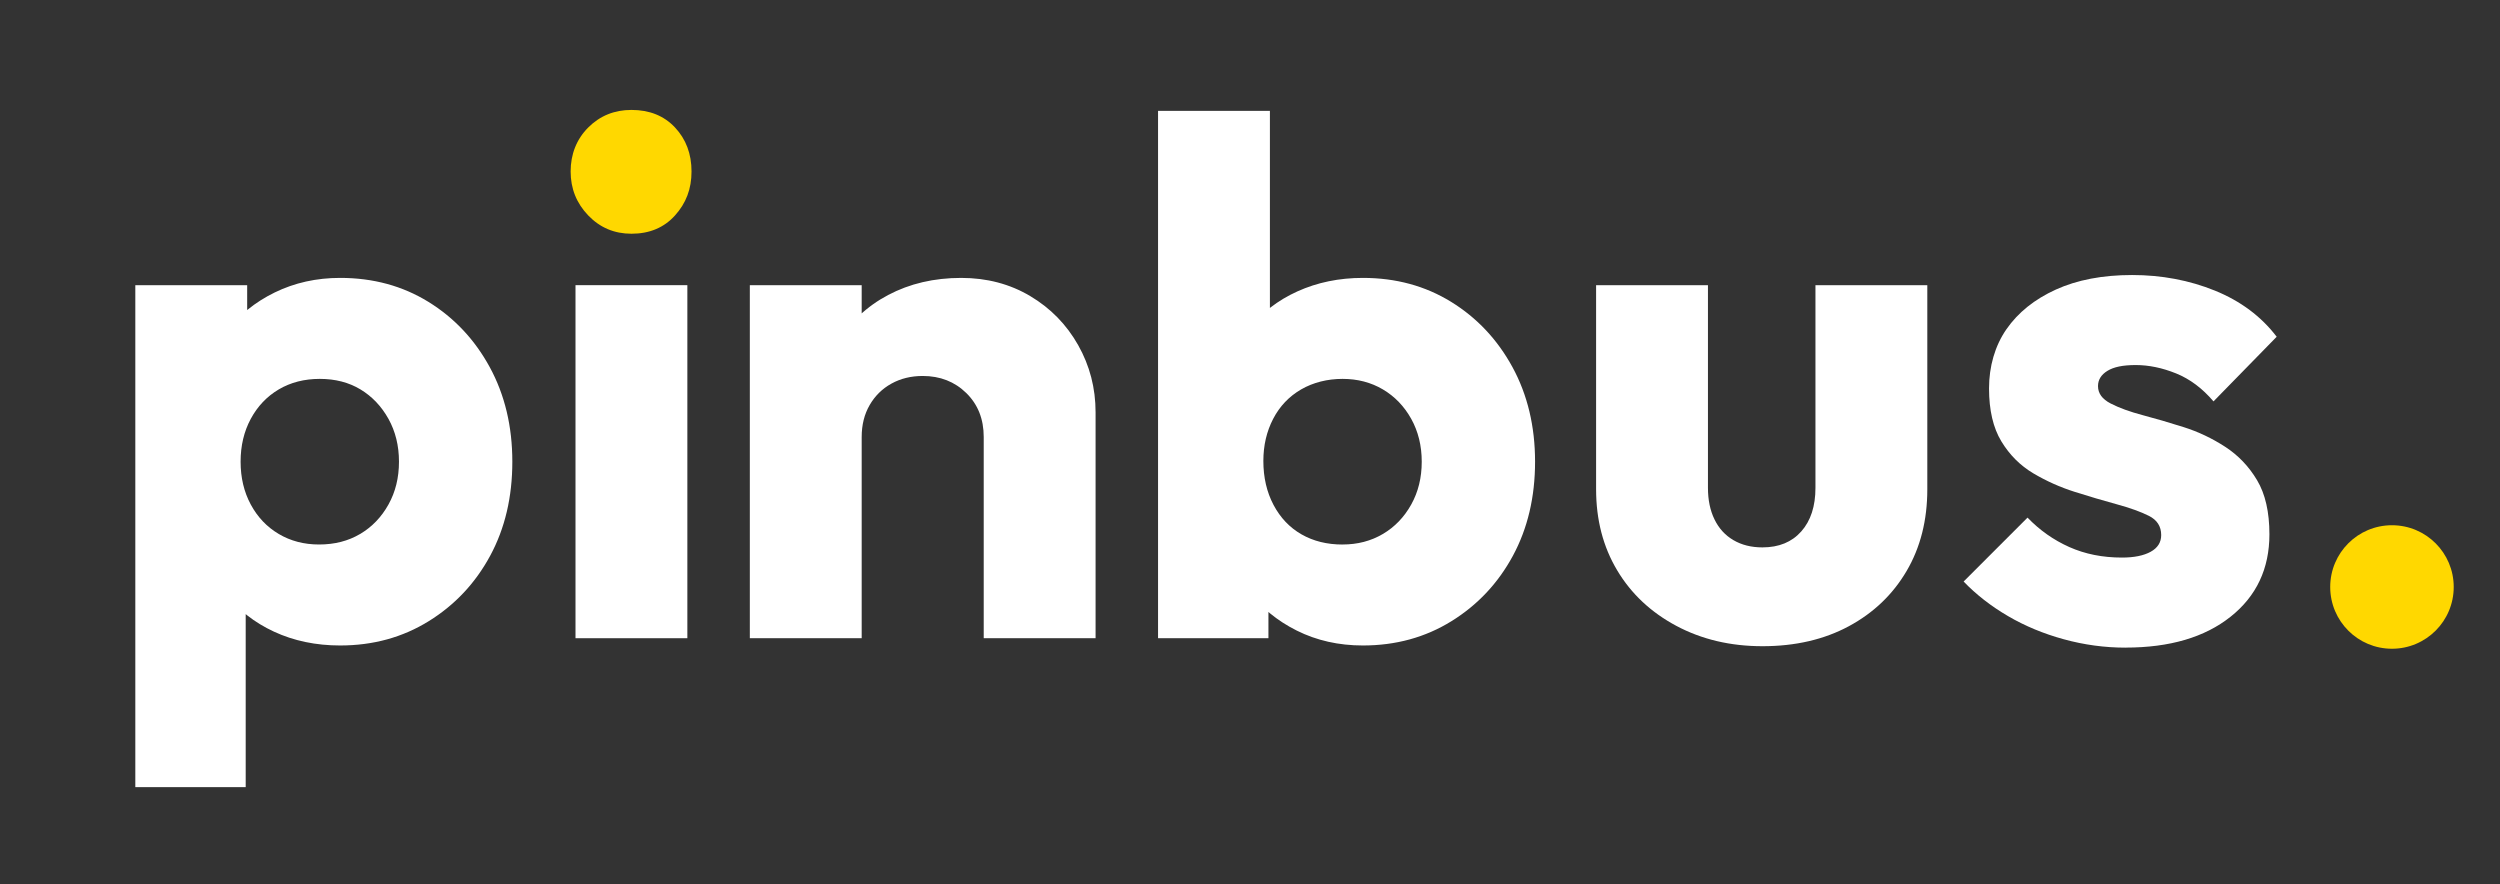
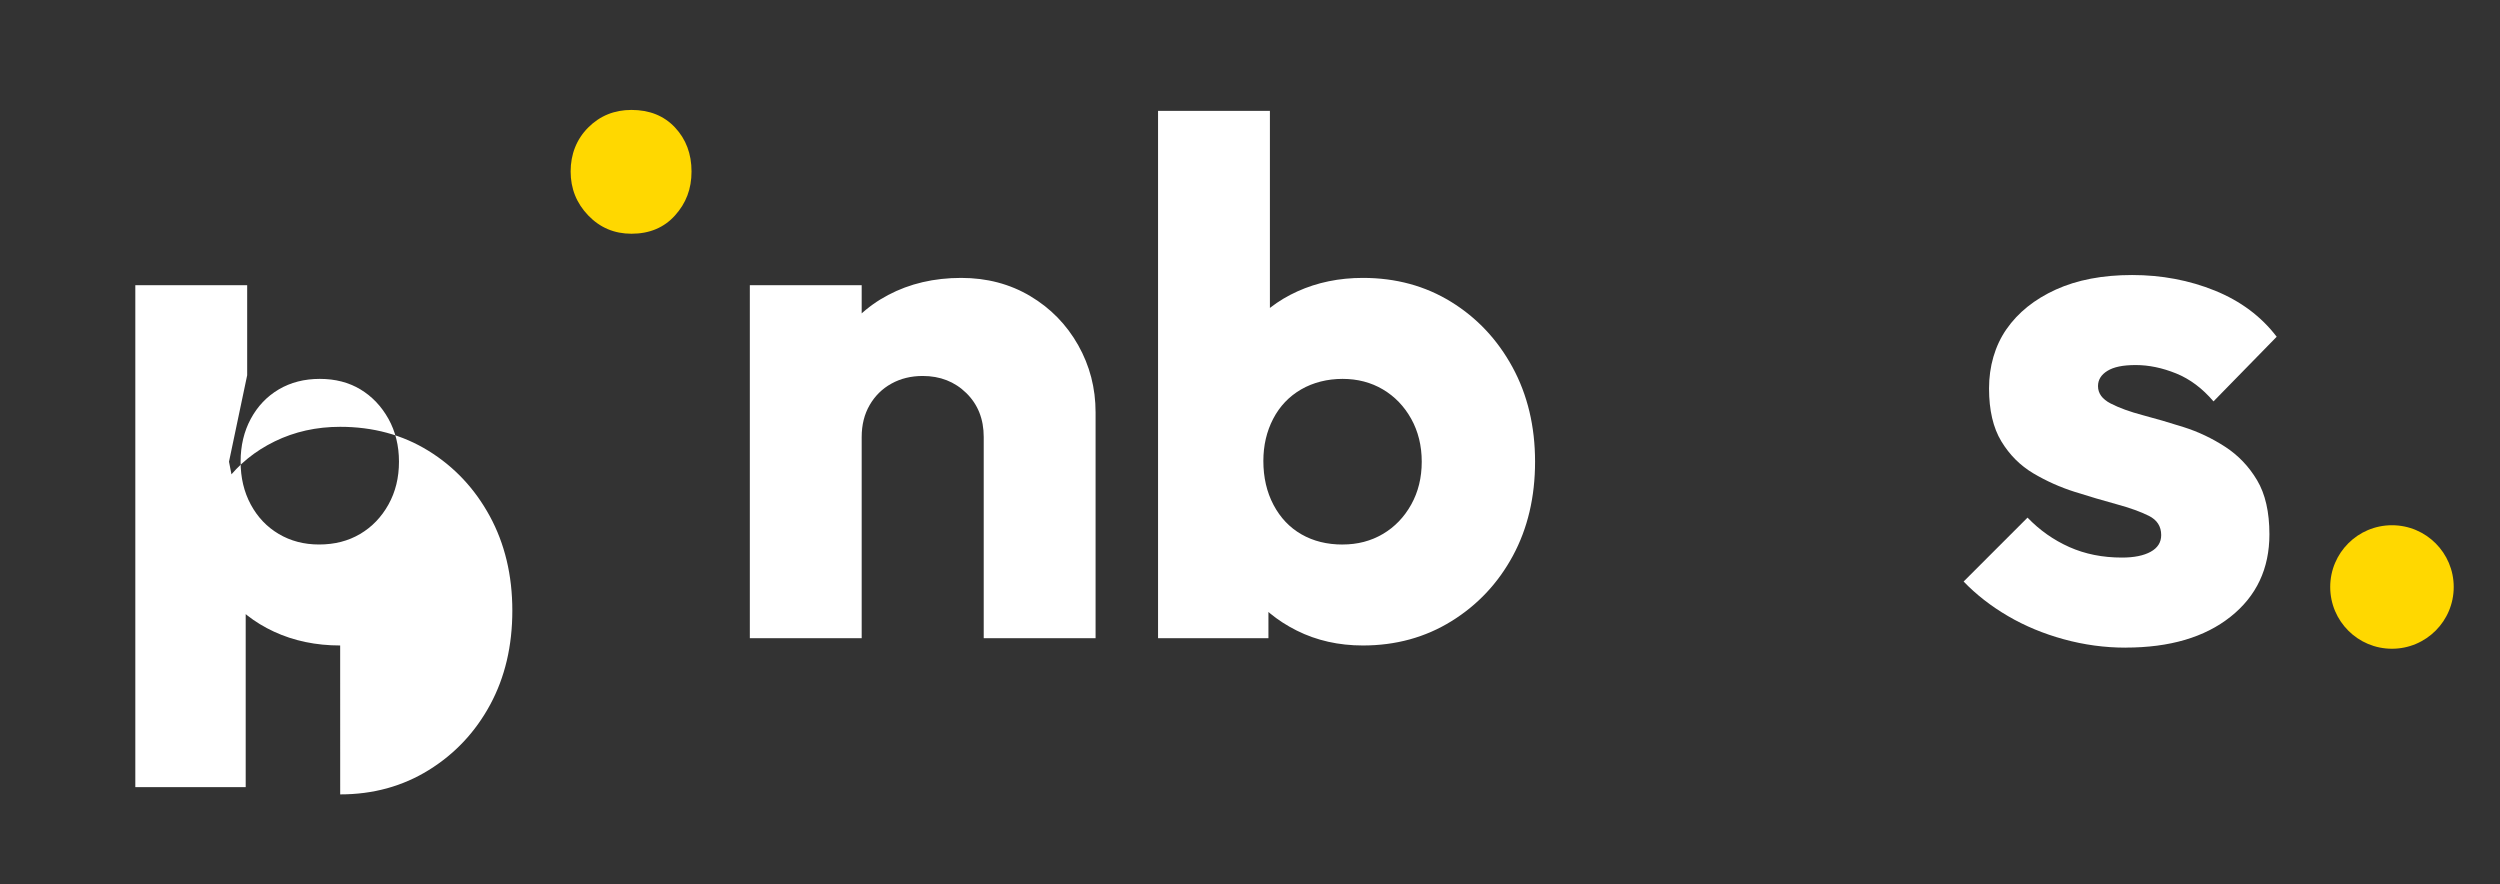
<svg xmlns="http://www.w3.org/2000/svg" id="Capa_1" version="1.1" viewBox="0 0 935.58 330.89">
  <rect x="0" y="0" width="935.58" height="330.89" fill="#333333" stroke="none" />
  <defs>
    <style>
      .st0 {
        fill: #ffd800;
      }

      .st1 {
        fill: #fff;
      }
    </style>
  </defs>
  <g>
-     <path class="st1" d="M50.64,294.57V106.72h41.86v33.71l-6.8,32.35,6.25,32.08v89.71h-41.32ZM127.3,241.56c-9.06,0-17.31-1.72-24.74-5.16-7.43-3.44-13.46-8.2-18.08-14.27-4.62-6.07-7.3-13-8.02-20.8v-55.73c.72-7.97,3.44-15.09,8.16-21.34,4.71-6.25,10.78-11.19,18.21-14.82,7.43-3.62,15.58-5.44,24.47-5.44,12.32,0,23.33,2.99,33.03,8.97,9.69,5.98,17.35,14.14,22.97,24.47,5.61,10.33,8.43,22.11,8.43,35.34s-2.76,24.97-8.29,35.2c-5.53,10.24-13.18,18.4-22.97,24.47-9.79,6.07-20.84,9.11-33.16,9.11ZM119.41,203.77c5.8,0,10.92-1.31,15.36-3.94,4.44-2.62,7.97-6.29,10.6-11.01,2.63-4.71,3.94-10.06,3.94-16.04s-1.32-11.32-3.94-16.04c-2.63-4.71-6.12-8.38-10.47-11.01-4.35-2.62-9.43-3.94-15.22-3.94s-10.92,1.32-15.36,3.94c-4.44,2.63-7.93,6.3-10.47,11.01-2.54,4.71-3.81,10.06-3.81,16.04s1.27,11.33,3.81,16.04c2.54,4.71,6.02,8.38,10.47,11.01,4.44,2.63,9.47,3.94,15.09,3.94Z" />
-     <path class="st1" d="M215.37,238.84V106.72h41.86v132.12h-41.86Z" />
+     <path class="st1" d="M50.64,294.57V106.72h41.86v33.71l-6.8,32.35,6.25,32.08v89.71h-41.32ZM127.3,241.56c-9.06,0-17.31-1.72-24.74-5.16-7.43-3.44-13.46-8.2-18.08-14.27-4.62-6.07-7.3-13-8.02-20.8c.72-7.97,3.44-15.09,8.16-21.34,4.71-6.25,10.78-11.19,18.21-14.82,7.43-3.62,15.58-5.44,24.47-5.44,12.32,0,23.33,2.99,33.03,8.97,9.69,5.98,17.35,14.14,22.97,24.47,5.61,10.33,8.43,22.11,8.43,35.34s-2.76,24.97-8.29,35.2c-5.53,10.24-13.18,18.4-22.97,24.47-9.79,6.07-20.84,9.11-33.16,9.11ZM119.41,203.77c5.8,0,10.92-1.31,15.36-3.94,4.44-2.62,7.97-6.29,10.6-11.01,2.63-4.71,3.94-10.06,3.94-16.04s-1.32-11.32-3.94-16.04c-2.63-4.71-6.12-8.38-10.47-11.01-4.35-2.62-9.43-3.94-15.22-3.94s-10.92,1.32-15.36,3.94c-4.44,2.63-7.93,6.3-10.47,11.01-2.54,4.71-3.81,10.06-3.81,16.04s1.27,11.33,3.81,16.04c2.54,4.71,6.02,8.38,10.47,11.01,4.44,2.63,9.47,3.94,15.09,3.94Z" />
    <path class="st1" d="M280.61,238.84V106.72h41.86v132.12h-41.86ZM368.14,238.84v-75.3c0-6.7-2.17-12.19-6.52-16.45-4.35-4.26-9.79-6.39-16.31-6.39-4.35,0-8.25.95-11.69,2.85-3.45,1.9-6.16,4.58-8.16,8.02-2,3.45-2.99,7.43-2.99,11.96l-16.04-7.88c0-10.33,2.31-19.39,6.93-27.18,4.62-7.79,10.96-13.82,19.03-18.08,8.06-4.26,17.17-6.39,27.32-6.39,9.6,0,18.21,2.27,25.83,6.8,7.61,4.53,13.59,10.65,17.94,18.35,4.35,7.71,6.52,16.09,6.52,25.15v84.54h-41.86Z" />
    <path class="st1" d="M433.38,238.84V41.48h41.86v97.59l-6.8,31.81,6.25,32.35v35.61h-41.32ZM510.04,241.56c-9.06,0-17.31-1.86-24.74-5.57-7.43-3.71-13.46-8.7-18.08-14.95-4.62-6.25-7.3-13.27-8.02-21.07v-55.73c.72-7.97,3.44-14.99,8.16-21.07,4.71-6.07,10.78-10.78,18.21-14.14,7.43-3.35,15.58-5.03,24.47-5.03,12.32,0,23.33,2.99,33.03,8.97,9.69,5.98,17.35,14.14,22.97,24.47,5.61,10.33,8.43,22.11,8.43,35.34s-2.77,24.97-8.29,35.2c-5.53,10.24-13.18,18.4-22.97,24.47-9.79,6.07-20.84,9.11-33.17,9.11ZM502.43,203.77c5.61,0,10.64-1.31,15.09-3.94,4.44-2.62,7.97-6.29,10.6-11.01,2.63-4.71,3.94-10.06,3.94-16.04s-1.32-11.32-3.94-16.04c-2.63-4.71-6.16-8.38-10.6-11.01-4.44-2.62-9.47-3.94-15.09-3.94s-10.97,1.32-15.5,3.94c-4.53,2.63-8.02,6.3-10.47,11.01-2.45,4.71-3.67,9.97-3.67,15.77,0,6.16,1.27,11.65,3.81,16.45,2.54,4.8,6.02,8.47,10.46,11.01,4.44,2.54,9.56,3.81,15.36,3.81Z" />
-     <path class="st1" d="M659.55,241.83c-11.96,0-22.7-2.54-32.21-7.61-9.51-5.07-16.9-12-22.15-20.8-5.26-8.79-7.88-18.89-7.88-30.31v-76.39h41.86v75.84c0,4.53.81,8.47,2.45,11.82,1.63,3.36,3.98,5.94,7.07,7.75,3.08,1.81,6.7,2.72,10.87,2.72,6.16,0,11.01-1.99,14.54-5.98,3.53-3.98,5.3-9.42,5.3-16.31v-75.84h41.86v76.39c0,11.6-2.58,21.79-7.75,30.58-5.16,8.79-12.37,15.68-21.61,20.66-9.24,4.98-20.03,7.48-32.35,7.48Z" />
    <path class="st1" d="M795.47,242.37c-7.79,0-15.5-1.04-23.11-3.13-7.61-2.08-14.59-4.98-20.93-8.7-6.35-3.71-11.87-8.02-16.58-12.91l23.92-23.92c4.53,4.71,9.74,8.38,15.63,11.01,5.89,2.63,12.46,3.94,19.71,3.94,4.53,0,8.11-.72,10.74-2.17,2.63-1.45,3.94-3.53,3.94-6.25,0-3.26-1.54-5.66-4.62-7.2-3.08-1.54-7.11-2.99-12.1-4.35-4.99-1.36-10.19-2.9-15.63-4.62-5.44-1.72-10.6-4.03-15.5-6.93-4.89-2.9-8.88-6.89-11.96-11.96-3.08-5.07-4.62-11.69-4.62-19.84s2.18-15.9,6.53-22.16c4.35-6.25,10.51-11.19,18.48-14.82,7.97-3.62,17.49-5.44,28.54-5.44s21.38,1.95,30.99,5.84c9.6,3.9,17.3,9.65,23.11,17.26l-23.65,24.19c-4.17-4.89-8.83-8.38-14-10.47-5.16-2.08-10.19-3.13-15.09-3.13s-8.25.73-10.6,2.17c-2.36,1.45-3.53,3.36-3.53,5.71,0,2.72,1.58,4.89,4.76,6.52,3.17,1.63,7.16,3.08,11.96,4.35,4.8,1.27,9.92,2.76,15.36,4.49,5.44,1.72,10.6,4.17,15.49,7.34,4.89,3.17,8.88,7.34,11.96,12.51,3.08,5.16,4.62,11.92,4.62,20.25,0,12.87-4.85,23.15-14.54,30.85-9.7,7.71-22.79,11.55-39.28,11.55Z" />
    <circle class="st0" cx="895.15" cy="219.67" r="23.11" />
  </g>
  <path class="st0" d="M236.31,87.47c-6.4,0-11.79-2.28-16.18-6.85-4.39-4.57-6.58-10.05-6.58-16.45s2.19-12.06,6.58-16.45c4.39-4.39,9.78-6.58,16.18-6.58,6.76,0,12.2,2.19,16.31,6.58,4.11,4.39,6.17,9.87,6.17,16.45s-2.06,11.88-6.17,16.45c-4.11,4.57-9.55,6.85-16.31,6.85Z" />
</svg>